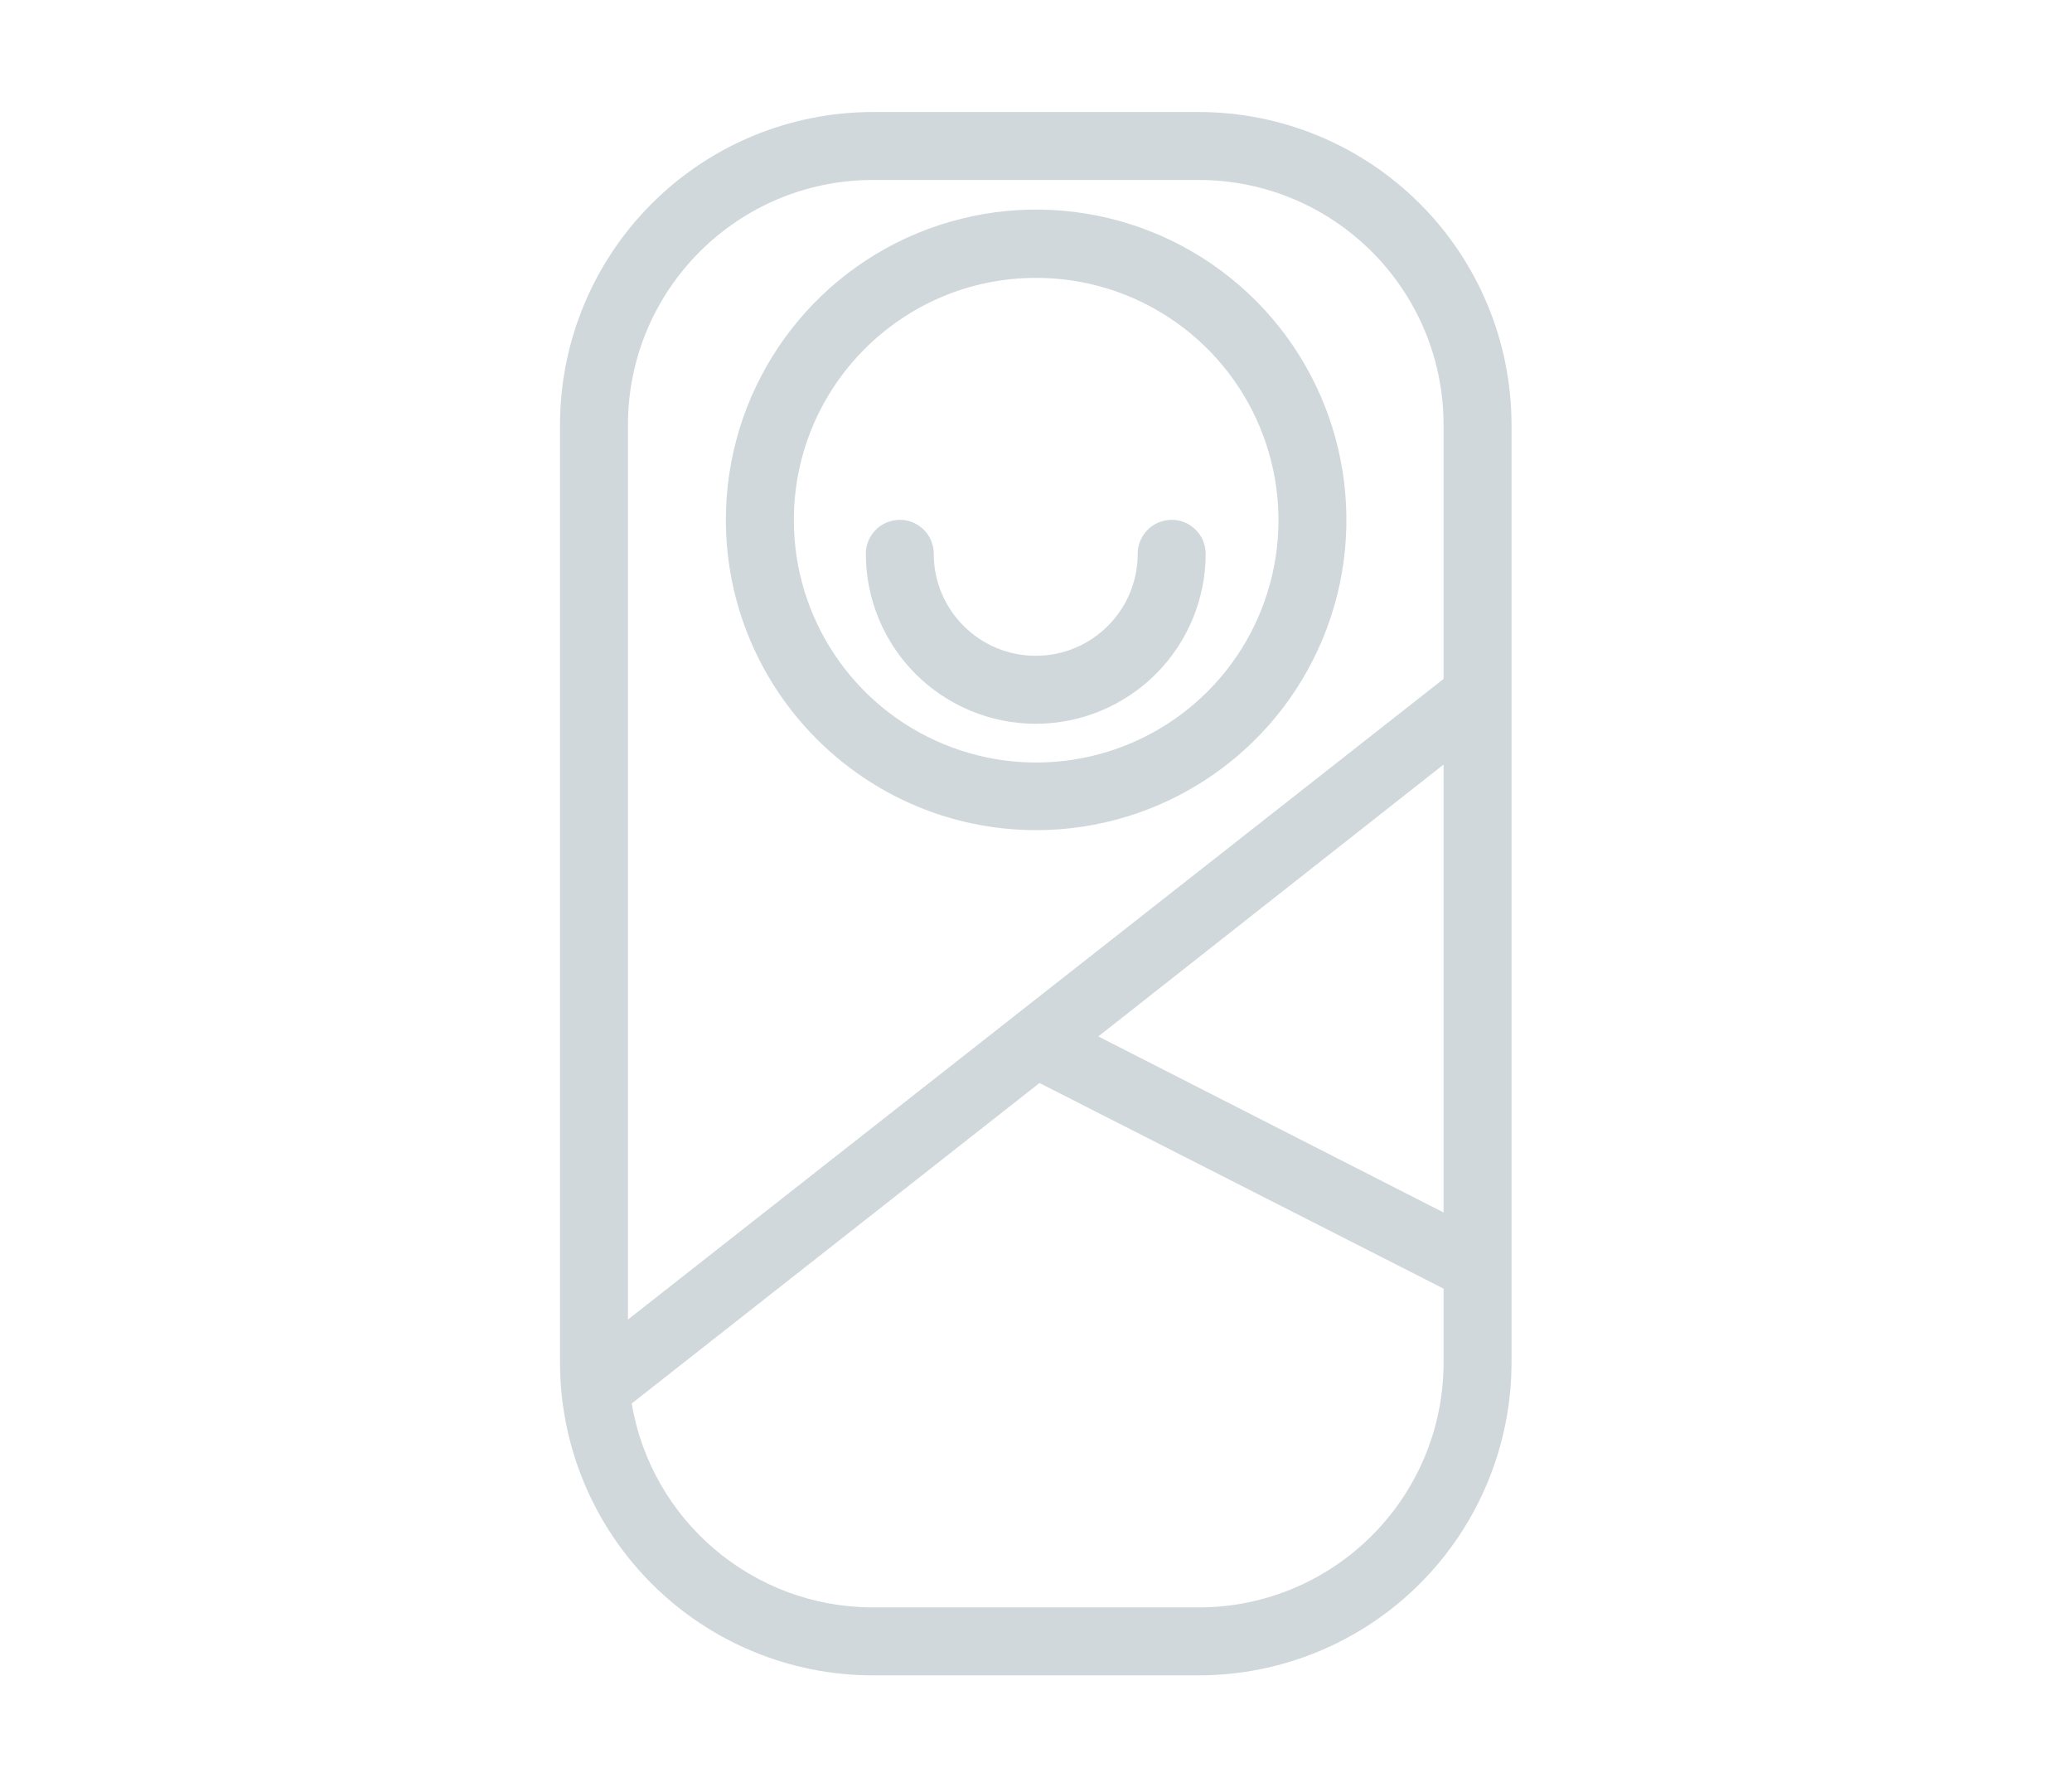
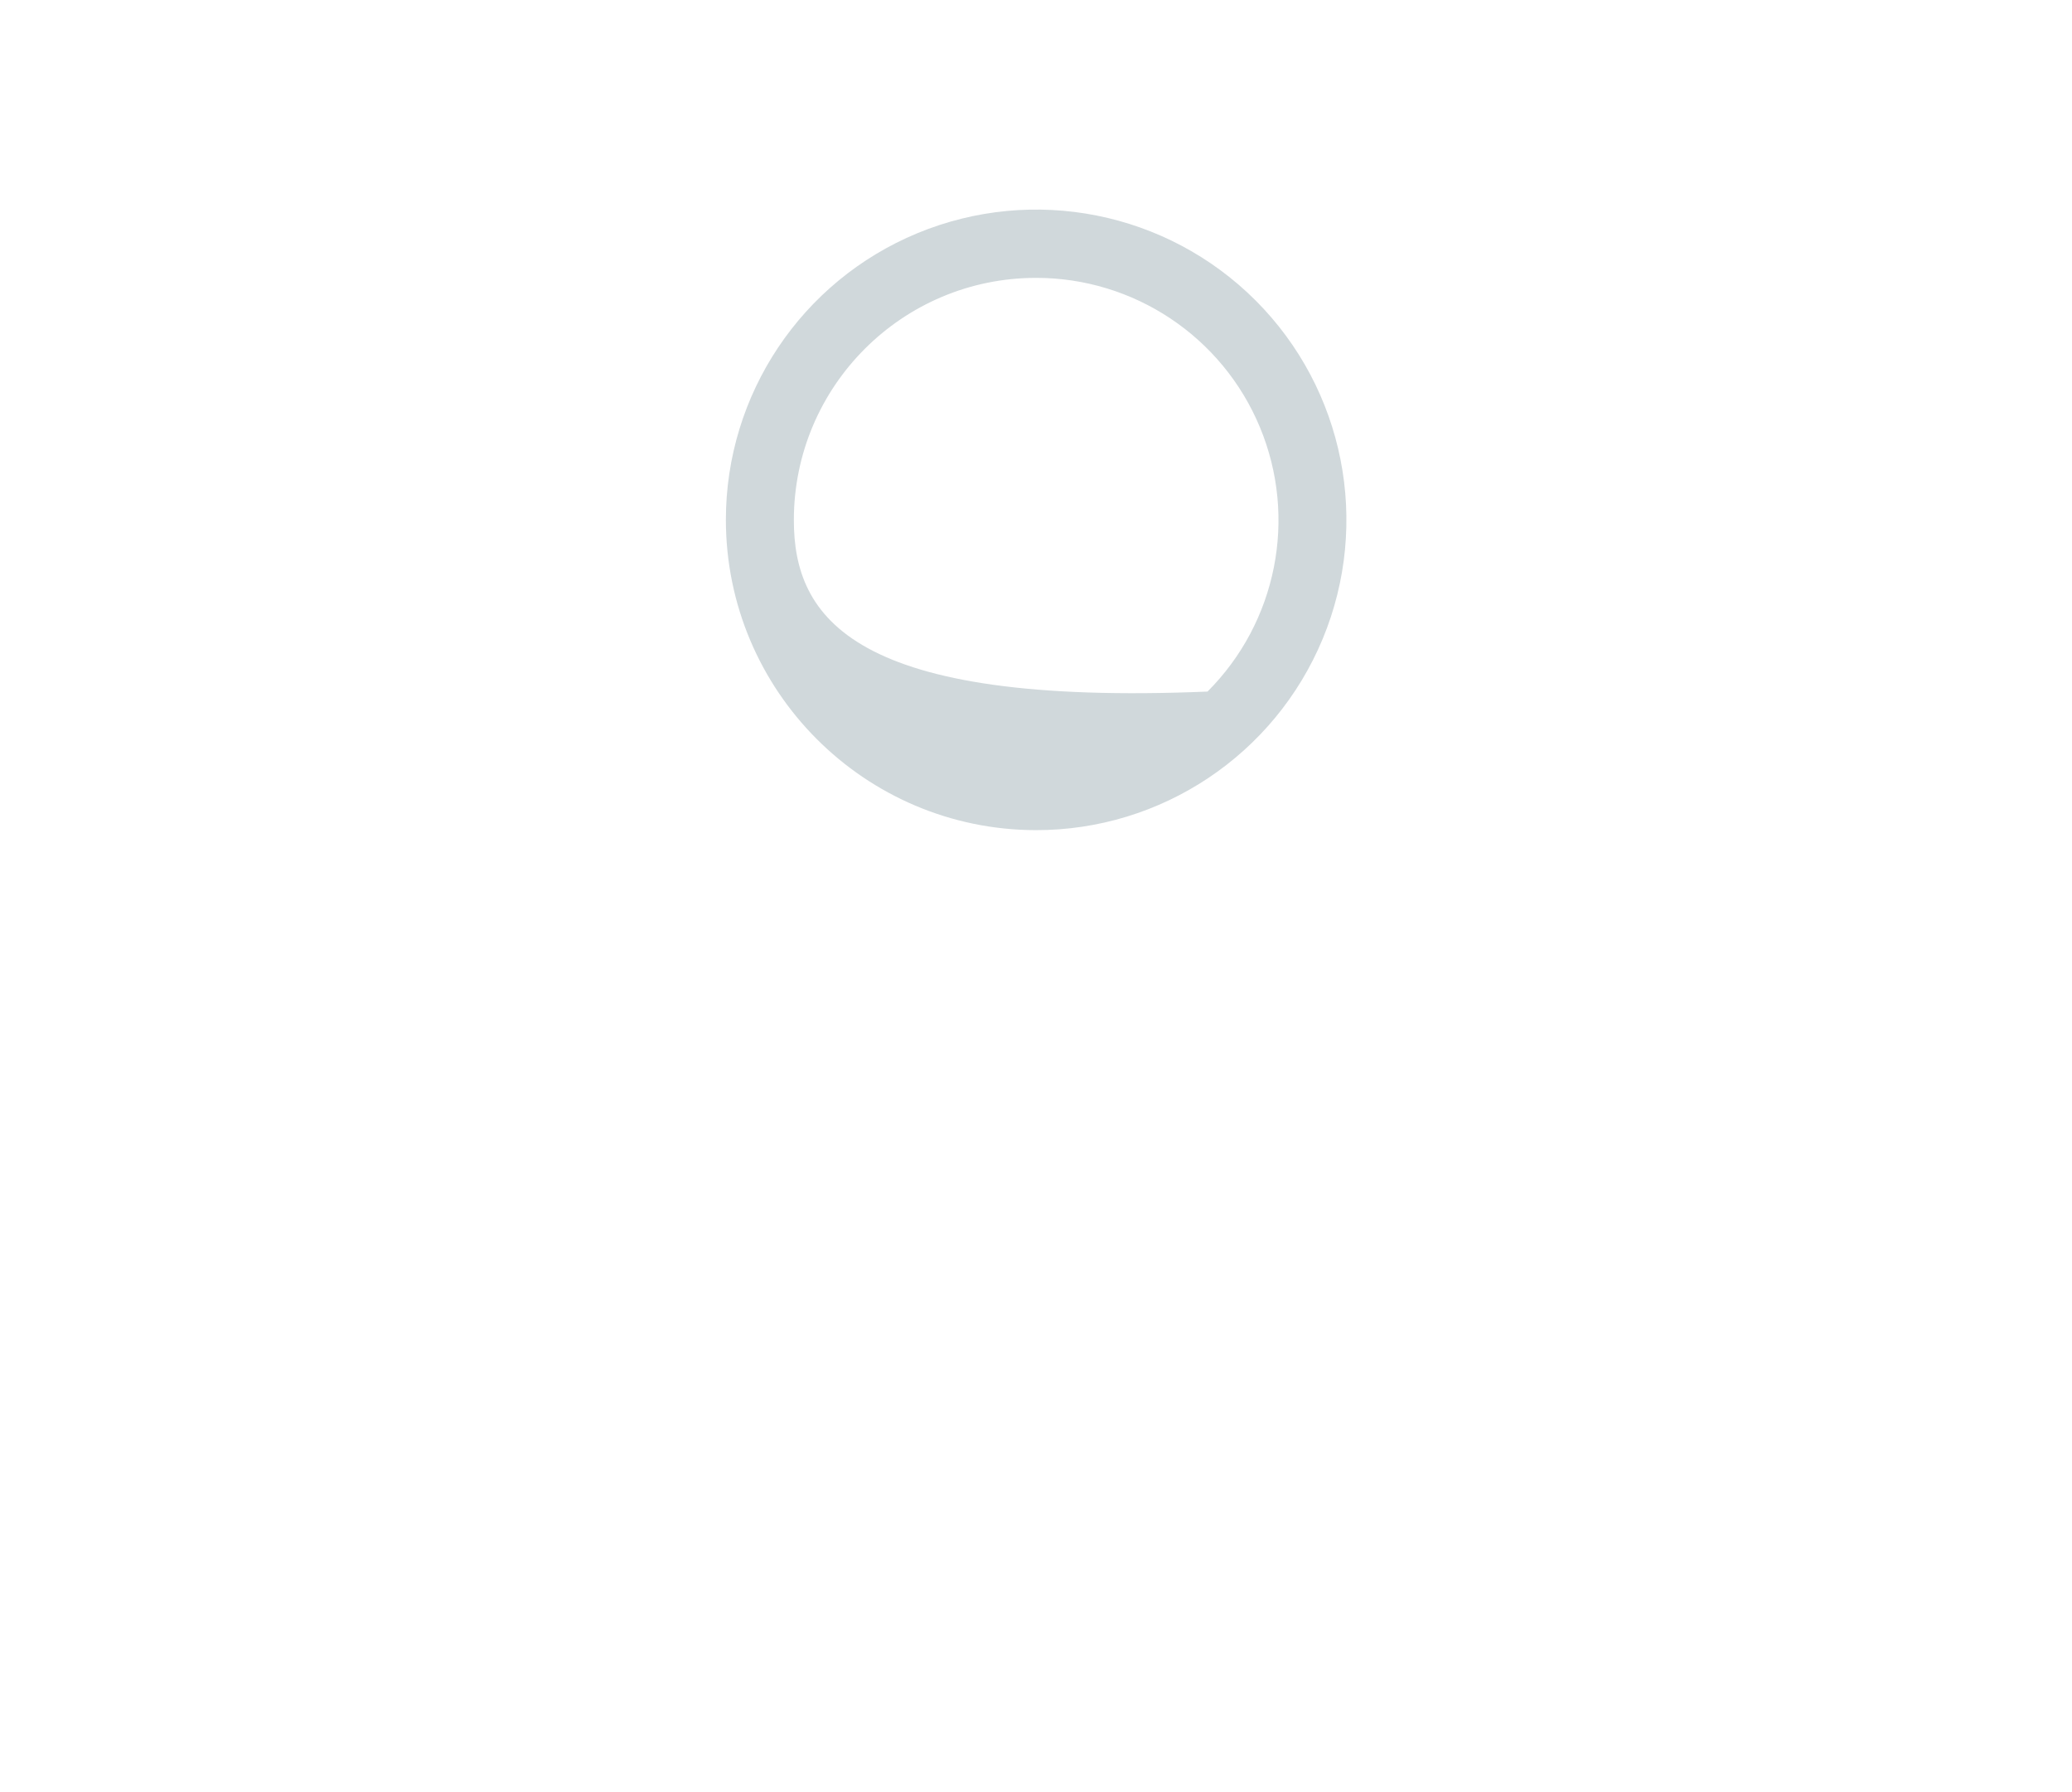
<svg xmlns="http://www.w3.org/2000/svg" width="74" height="64" viewBox="0 0 74 64" fill="none">
-   <path d="M36.993 29.646C41.475 29.652 45.52 26.955 47.24 22.813C48.957 18.674 48.013 13.904 44.846 10.733C41.678 7.563 36.911 6.613 32.766 8.327C28.624 10.041 25.924 14.083 25.924 18.565C25.93 24.676 30.882 29.634 36.993 29.646L36.993 29.646ZM36.993 9.923C40.495 9.917 43.657 12.026 44.998 15.26C46.342 18.495 45.602 22.218 43.126 24.697C40.647 27.172 36.924 27.913 33.69 26.569C30.455 25.227 28.346 22.066 28.352 18.564C28.358 13.794 32.224 9.929 36.994 9.923L36.993 9.923Z" fill="#D0D8DB" />
-   <path d="M36.99 25.847C38.599 25.847 40.143 25.206 41.281 24.069C42.419 22.931 43.059 21.386 43.059 19.778C43.059 19.108 42.516 18.564 41.845 18.564C41.175 18.564 40.632 19.108 40.632 19.778C40.632 21.79 39.002 23.419 36.99 23.419C34.979 23.419 33.349 21.79 33.349 19.778C33.349 19.108 32.806 18.564 32.136 18.564C31.465 18.564 30.922 19.108 30.922 19.778C30.922 21.386 31.562 22.931 32.7 24.069C33.838 25.206 35.382 25.847 36.99 25.847Z" fill="#D0D8DB" />
-   <path d="M42.817 4H31.166C28.204 4.003 25.367 5.18 23.274 7.274C21.18 9.368 20.003 12.205 20 15.166V48.664C20.003 51.626 21.18 54.462 23.274 56.556C25.368 58.65 28.205 59.827 31.166 59.83H42.817C45.779 59.827 48.616 58.65 50.709 56.556C52.803 54.462 53.98 51.625 53.983 48.664V15.166C53.98 12.204 52.803 9.367 50.709 7.274C48.616 5.18 45.779 4.003 42.817 4ZM51.556 43.3L39.225 37.013L51.556 27.303V43.3ZM31.166 6.427H42.817C47.642 6.433 51.55 10.342 51.556 15.166V24.245L22.427 47.123V15.166C22.433 10.342 26.341 6.434 31.166 6.427ZM42.817 57.403H31.166C26.906 57.397 23.271 54.32 22.561 50.121L37.125 38.676L51.556 46.019V48.664C51.55 53.489 47.642 57.397 42.817 57.403V57.403Z" fill="#D0D8DB" />
+   <path d="M36.993 29.646C41.475 29.652 45.52 26.955 47.24 22.813C48.957 18.674 48.013 13.904 44.846 10.733C41.678 7.563 36.911 6.613 32.766 8.327C28.624 10.041 25.924 14.083 25.924 18.565C25.93 24.676 30.882 29.634 36.993 29.646L36.993 29.646ZM36.993 9.923C40.495 9.917 43.657 12.026 44.998 15.26C46.342 18.495 45.602 22.218 43.126 24.697C30.455 25.227 28.346 22.066 28.352 18.564C28.358 13.794 32.224 9.929 36.994 9.923L36.993 9.923Z" fill="#D0D8DB" />
</svg>